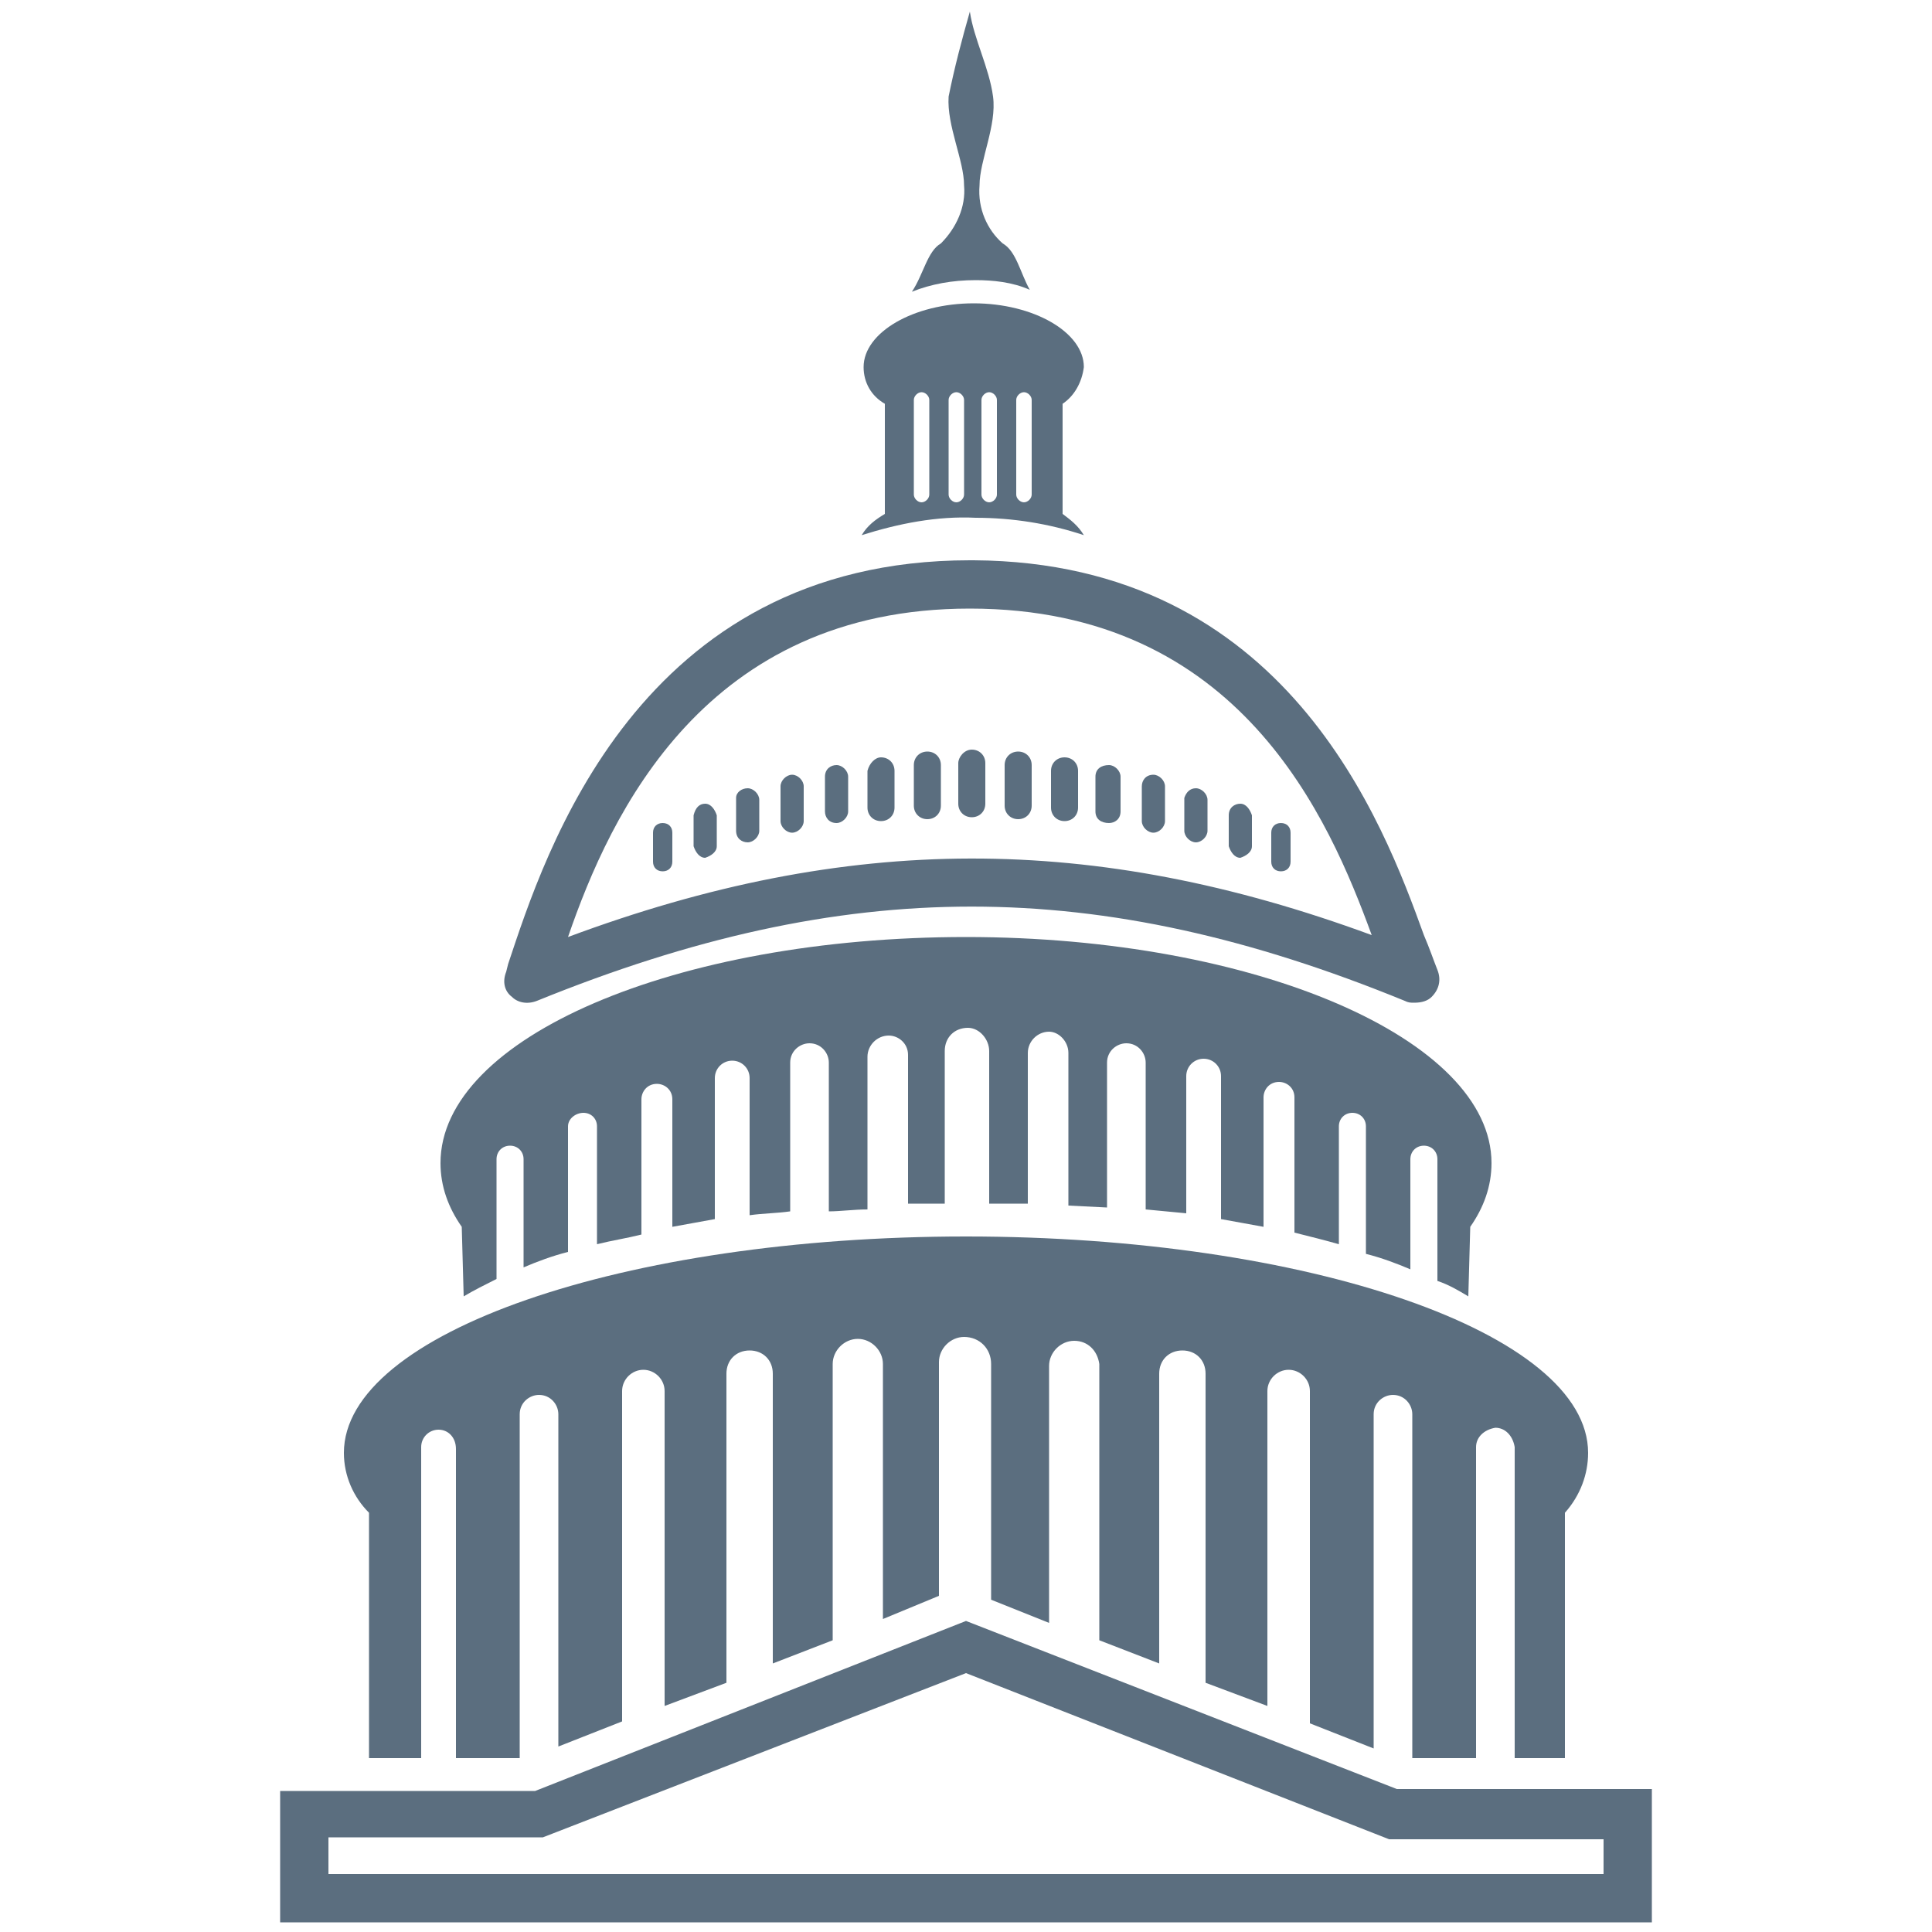
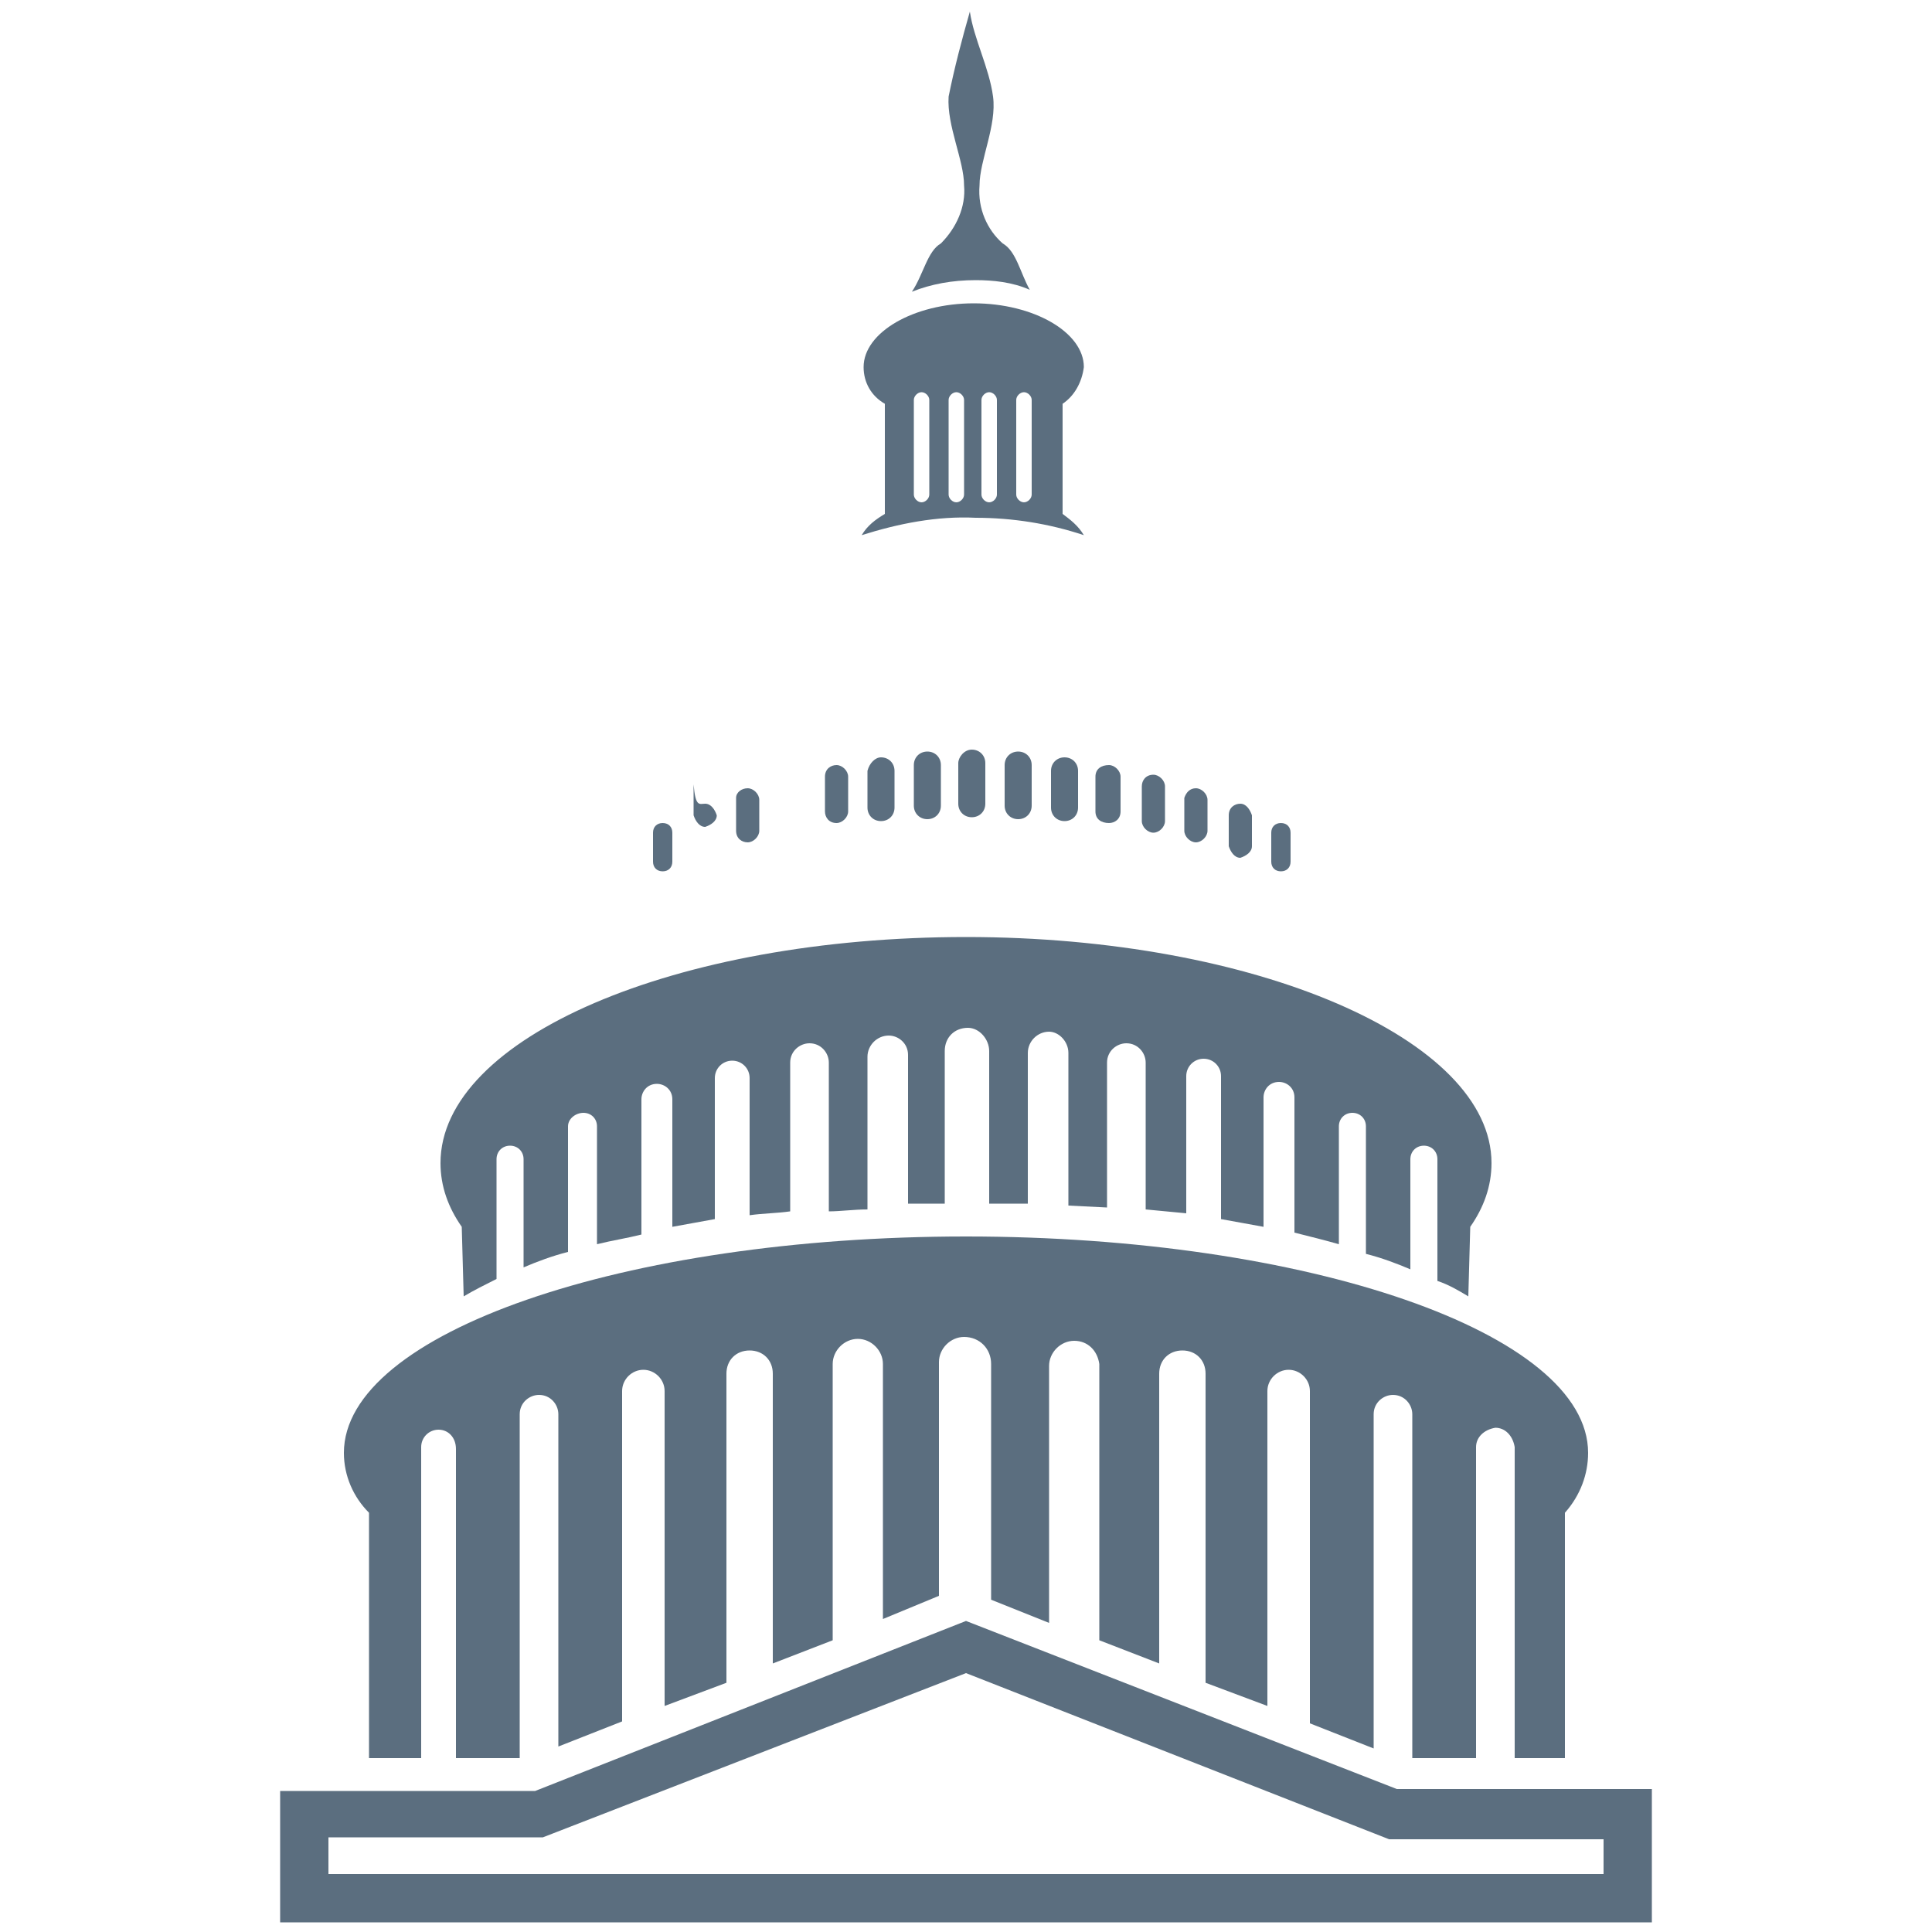
<svg xmlns="http://www.w3.org/2000/svg" version="1.1" id="Layer_1" x="0px" y="0px" viewBox="0 0 100 100" style="enable-background:new 0 0 100 100;" xml:space="preserve">
  <style type="text/css">
	.st0{fill:#5B6E7F;}
	.st1{fill-rule:evenodd;clip-rule:evenodd;fill:#5B6E7F;}
</style>
  <g>
    <g>
      <path class="st0" d="M85.5,99.5h-71v-6.8h13.2L50,83.9l22.3,8.7h13.2V99.5z M17,97h66v-1.8H71.9L50,86.6l-21.9,8.5H17V97z" />
    </g>
    <g>
      <path class="st1" d="M55,26.6L55,26.6v-5.7c0.6-0.4,1-1.1,1.1-1.9c0-1.8-2.6-3.3-5.7-3.3s-5.7,1.5-5.7,3.3c0,0.8,0.4,1.5,1.1,1.9    v5.7c-0.5,0.3-0.9,0.6-1.2,1.1c1.9-0.6,3.9-1,5.9-0.9c1.9,0,3.8,0.3,5.6,0.9C55.8,27.2,55.4,26.9,55,26.6z M48.1,25.6    c0,0.2-0.2,0.4-0.4,0.4s-0.4-0.2-0.4-0.4v-4.9c0-0.2,0.2-0.4,0.4-0.4s0.4,0.2,0.4,0.4V25.6z M49.9,25.6c0,0.2-0.2,0.4-0.4,0.4    s-0.4-0.2-0.4-0.4v-4.9c0-0.2,0.2-0.4,0.4-0.4l0,0l0,0c0.2,0,0.4,0.2,0.4,0.4V25.6z M51.6,25.6c0,0.2-0.2,0.4-0.4,0.4    s-0.4-0.2-0.4-0.4v-4.9c0-0.2,0.2-0.4,0.4-0.4s0.4,0.2,0.4,0.4V25.6z M53.4,25.6c0,0.2-0.2,0.4-0.4,0.4s-0.4-0.2-0.4-0.4v-4.9    c0-0.2,0.2-0.4,0.4-0.4s0.4,0.2,0.4,0.4V25.6z" />
    </g>
    <g>
      <path class="st1" d="M19.1,78.3V91h2.7V74.9c0-0.5,0.4-0.9,0.9-0.9l0,0c0.5,0,0.9,0.4,0.9,1v16h3.3V73.2c0-0.6,0.5-1,1-1l0,0    c0.6,0,1,0.5,1,1v17.2l3.3-1.3V72c0-0.6,0.5-1.1,1.1-1.1l0,0c0.6,0,1.1,0.5,1.1,1.1l0,0v16.3l3.2-1.2v-16c0-0.7,0.5-1.2,1.2-1.2    l0,0c0.7,0,1.2,0.5,1.2,1.2v15l3.1-1.2V70.6c0-0.7,0.6-1.3,1.3-1.3l0,0c0.7,0,1.3,0.6,1.3,1.3v13.2l2.9-1.2V70.5    c0-0.7,0.6-1.3,1.3-1.3l0,0c0.8,0,1.4,0.6,1.4,1.4v12.2l3,1.2V70.7c0-0.7,0.6-1.3,1.3-1.3l0,0c0.7,0,1.2,0.5,1.3,1.2v14.3l3.1,1.2    v-15c0-0.7,0.5-1.2,1.2-1.2l0,0c0.7,0,1.2,0.5,1.2,1.2v16l3.2,1.2V72c0-0.6,0.5-1.1,1.1-1.1l0,0l0,0c0.6,0,1.1,0.5,1.1,1.1l0,0    v17.2l3.3,1.3V73.2c0-0.6,0.5-1,1-1l0,0l0,0c0.6,0,1,0.5,1,1V91h3.3V74.9c0-0.5,0.4-0.9,1-1l0,0c0.5,0,0.9,0.4,1,1V91H81V78.3    c0.8-0.9,1.2-2,1.2-3.1C82.2,69,67.7,64,50,64s-32.2,5-32.2,11.2C17.8,76.4,18.3,77.5,19.1,78.3z" />
    </g>
    <g>
      <path class="st1" d="M23.9,63.5c-0.7-1-1.1-2.1-1.1-3.3c0-6.5,12.2-11.7,27.2-11.7s27.2,5.3,27.2,11.7c0,1.2-0.4,2.3-1.1,3.3    L76,67.1c-0.5-0.3-1-0.6-1.6-0.8V60c0-0.4-0.3-0.7-0.7-0.7l0,0l0,0c-0.4,0-0.7,0.3-0.7,0.7l0,0v5.7c-0.7-0.3-1.5-0.6-2.3-0.8v-6.6    c0-0.4-0.3-0.7-0.7-0.7l0,0c-0.4,0-0.7,0.3-0.7,0.7v6.1c-0.7-0.2-1.5-0.4-2.3-0.6v-7c0-0.5-0.4-0.8-0.8-0.8l0,0    c-0.5,0-0.8,0.4-0.8,0.8v6.7l-2.2-0.4v-7.4c0-0.5-0.4-0.9-0.9-0.9l0,0c-0.5,0-0.9,0.4-0.9,0.9v7.1l-2.1-0.2V55c0-0.5-0.4-1-1-1    l0,0c-0.5,0-1,0.4-1,1v7.5l-2-0.1v-7.9c0-0.6-0.5-1.1-1-1.1l0,0c-0.6,0-1.1,0.5-1.1,1.1l0,0v7.8h-2v-7.9c0-0.6-0.5-1.2-1.1-1.2    l0,0c-0.7,0-1.2,0.5-1.2,1.2v7.9H47v-7.7c0-0.6-0.5-1-1-1l0,0c-0.6,0-1.1,0.5-1.1,1.1v7.9c-0.7,0-1.4,0.1-2,0.1V55    c0-0.5-0.4-1-1-1l0,0c-0.5,0-1,0.4-1,1v7.7c-0.7,0.1-1.4,0.1-2.1,0.2v-7.1c0-0.5-0.4-0.9-0.9-0.9l0,0c-0.5,0-0.9,0.4-0.9,0.9v7.3    l-2.2,0.4v-6.6c0-0.5-0.4-0.8-0.8-0.8l0,0c-0.5,0-0.8,0.4-0.8,0.8v7c-0.8,0.2-1.5,0.3-2.3,0.5v-6.1c0-0.4-0.3-0.7-0.7-0.7l0,0    c-0.4,0-0.8,0.3-0.8,0.7v6.5c-0.8,0.2-1.6,0.5-2.3,0.8V60c0-0.4-0.3-0.7-0.7-0.7l0,0c-0.4,0-0.7,0.3-0.7,0.7l0,0v6.2    c-0.6,0.3-1.2,0.6-1.7,0.9L23.9,63.5L23.9,63.5z" />
    </g>
    <g>
-       <path class="st0" d="M73.2,51.9c-0.2,0-0.3,0-0.5-0.1c-15.9-6.5-28.9-6.5-44.9,0c-0.5,0.2-1,0.1-1.3-0.2c-0.4-0.3-0.5-0.8-0.3-1.3    l0.1-0.4C28.2,44.2,33,29,50.2,29c0.1,0,0.1,0,0.2,0c16.2,0.1,21.2,13.6,23.3,19.4c0.3,0.7,0.5,1.3,0.7,1.8s0.1,1-0.3,1.4    C73.9,51.8,73.6,51.9,73.2,51.9z M50.2,31.5c-13.7,0-18.6,10.6-20.8,17c14.5-5.4,27.2-5.4,41.6-0.1C68.8,42.4,64.2,31.5,50.2,31.5    C50.4,31.5,50.3,31.5,50.2,31.5z" />
-     </g>
+       </g>
    <g>
      <path class="st1" d="M34.3,42.6L34.3,42.6c0.3,0,0.5,0.2,0.5,0.5v1.5c0,0.3-0.2,0.5-0.5,0.5l0,0c-0.3,0-0.5-0.2-0.5-0.5v-1.5    C33.8,42.8,34,42.6,34.3,42.6z" />
    </g>
    <g>
-       <path class="st1" d="M36.5,41.6L36.5,41.6c0.3,0,0.5,0.3,0.6,0.6v1.6c0,0.3-0.3,0.5-0.6,0.6l0,0c-0.3,0-0.5-0.3-0.6-0.6v-1.6    C36,41.8,36.2,41.6,36.5,41.6z" />
+       <path class="st1" d="M36.5,41.6L36.5,41.6c0.3,0,0.5,0.3,0.6,0.6c0,0.3-0.3,0.5-0.6,0.6l0,0c-0.3,0-0.5-0.3-0.6-0.6v-1.6    C36,41.8,36.2,41.6,36.5,41.6z" />
    </g>
    <g>
      <path class="st1" d="M38.7,40.8L38.7,40.8c0.3,0,0.6,0.3,0.6,0.6V43c0,0.3-0.3,0.6-0.6,0.6l0,0c-0.3,0-0.6-0.2-0.6-0.6l0,0v-1.7    C38.1,41,38.4,40.8,38.7,40.8L38.7,40.8z" />
    </g>
    <g>
-       <path class="st1" d="M41,40.1L41,40.1c0.3,0,0.6,0.3,0.6,0.6v1.8c0,0.3-0.3,0.6-0.6,0.6l0,0c-0.3,0-0.6-0.3-0.6-0.6l0,0v-1.8    C40.4,40.4,40.7,40.1,41,40.1L41,40.1z" />
-     </g>
+       </g>
    <g>
      <path class="st1" d="M43.3,39.6L43.3,39.6c0.3,0,0.6,0.3,0.6,0.6l0,0V42c0,0.3-0.3,0.6-0.6,0.6l0,0c-0.4,0-0.6-0.3-0.6-0.6v-1.8    C42.7,39.8,43,39.6,43.3,39.6L43.3,39.6z" />
    </g>
    <g>
      <path class="st1" d="M45.6,39.2L45.6,39.2c0.4,0,0.7,0.3,0.7,0.7v1.9c0,0.4-0.3,0.7-0.7,0.7l0,0c-0.4,0-0.7-0.3-0.7-0.7l0,0v-1.9    C45,39.5,45.3,39.2,45.6,39.2L45.6,39.2z" />
    </g>
    <g>
      <path class="st1" d="M48,38.9L48,38.9c0.4,0,0.7,0.3,0.7,0.7l0,0v2.1c0,0.4-0.3,0.7-0.7,0.7l0,0c-0.4,0-0.7-0.3-0.7-0.7l0,0v-2.1    C47.3,39.2,47.6,38.9,48,38.9L48,38.9L48,38.9z" />
    </g>
    <g>
      <path class="st1" d="M50.3,38.8L50.3,38.8c0.4,0,0.7,0.3,0.7,0.7l0,0v2.1c0,0.4-0.3,0.7-0.7,0.7l0,0l0,0c-0.4,0-0.7-0.3-0.7-0.7    v-2.1C49.6,39.2,49.9,38.8,50.3,38.8L50.3,38.8z" />
    </g>
    <g>
      <path class="st1" d="M66.3,42.6c0.3,0,0.5,0.2,0.5,0.5v1.5c0,0.3-0.2,0.5-0.5,0.5l0,0c-0.3,0-0.5-0.2-0.5-0.5v-1.5    C65.8,42.8,66,42.6,66.3,42.6z" />
    </g>
    <g>
      <path class="st1" d="M64.2,41.6c0.3,0,0.5,0.3,0.6,0.6v1.6c0,0.3-0.3,0.5-0.6,0.6l0,0c-0.3,0-0.5-0.3-0.6-0.6v-1.6    C63.6,41.8,63.9,41.6,64.2,41.6z" />
    </g>
    <g>
      <path class="st1" d="M61.9,40.8c0.3,0,0.6,0.3,0.6,0.6V43c0,0.3-0.3,0.6-0.6,0.6l0,0c-0.3,0-0.6-0.3-0.6-0.6v-1.7    C61.4,41,61.6,40.8,61.9,40.8z" />
    </g>
    <g>
      <path class="st1" d="M59.7,40.1c0.3,0,0.6,0.3,0.6,0.6l0,0v1.8c0,0.3-0.3,0.6-0.6,0.6l0,0l0,0c-0.3,0-0.6-0.3-0.6-0.6l0,0v-1.8    C59.1,40.4,59.3,40.1,59.7,40.1L59.7,40.1z" />
    </g>
    <g>
      <path class="st1" d="M57.4,39.6c0.3,0,0.6,0.3,0.6,0.6l0,0V42c0,0.4-0.3,0.6-0.6,0.6l0,0c-0.4,0-0.7-0.2-0.7-0.6l0,0v-1.8    C56.7,39.8,57,39.6,57.4,39.6L57.4,39.6L57.4,39.6z" />
    </g>
    <g>
      <path class="st1" d="M55.1,39.2c0.4,0,0.7,0.3,0.7,0.7v1.9c0,0.4-0.3,0.7-0.7,0.7l0,0c-0.4,0-0.7-0.3-0.7-0.7l0,0v-1.9    C54.4,39.5,54.7,39.2,55.1,39.2L55.1,39.2z" />
    </g>
    <g>
      <path class="st1" d="M52.7,38.9c0.4,0,0.7,0.3,0.7,0.7v2.1c0,0.4-0.3,0.7-0.7,0.7l0,0c-0.4,0-0.7-0.3-0.7-0.7v-2.1    C52,39.2,52.3,38.9,52.7,38.9L52.7,38.9z" />
    </g>
    <g>
      <path class="st1" d="M53.3,15c-0.5-0.9-0.7-2-1.4-2.4c-0.8-0.7-1.3-1.8-1.2-3c0-1.3,0.9-3.1,0.7-4.6s-1-3-1.2-4.4    C49.8,2,49.4,3.5,49.1,5c-0.1,1.5,0.8,3.3,0.8,4.6c0.1,1.1-0.4,2.2-1.2,3c-0.7,0.4-0.9,1.6-1.5,2.5c1-0.4,2.1-0.6,3.3-0.6    C51.4,14.5,52.4,14.6,53.3,15z" />
    </g>
  </g>
</svg>